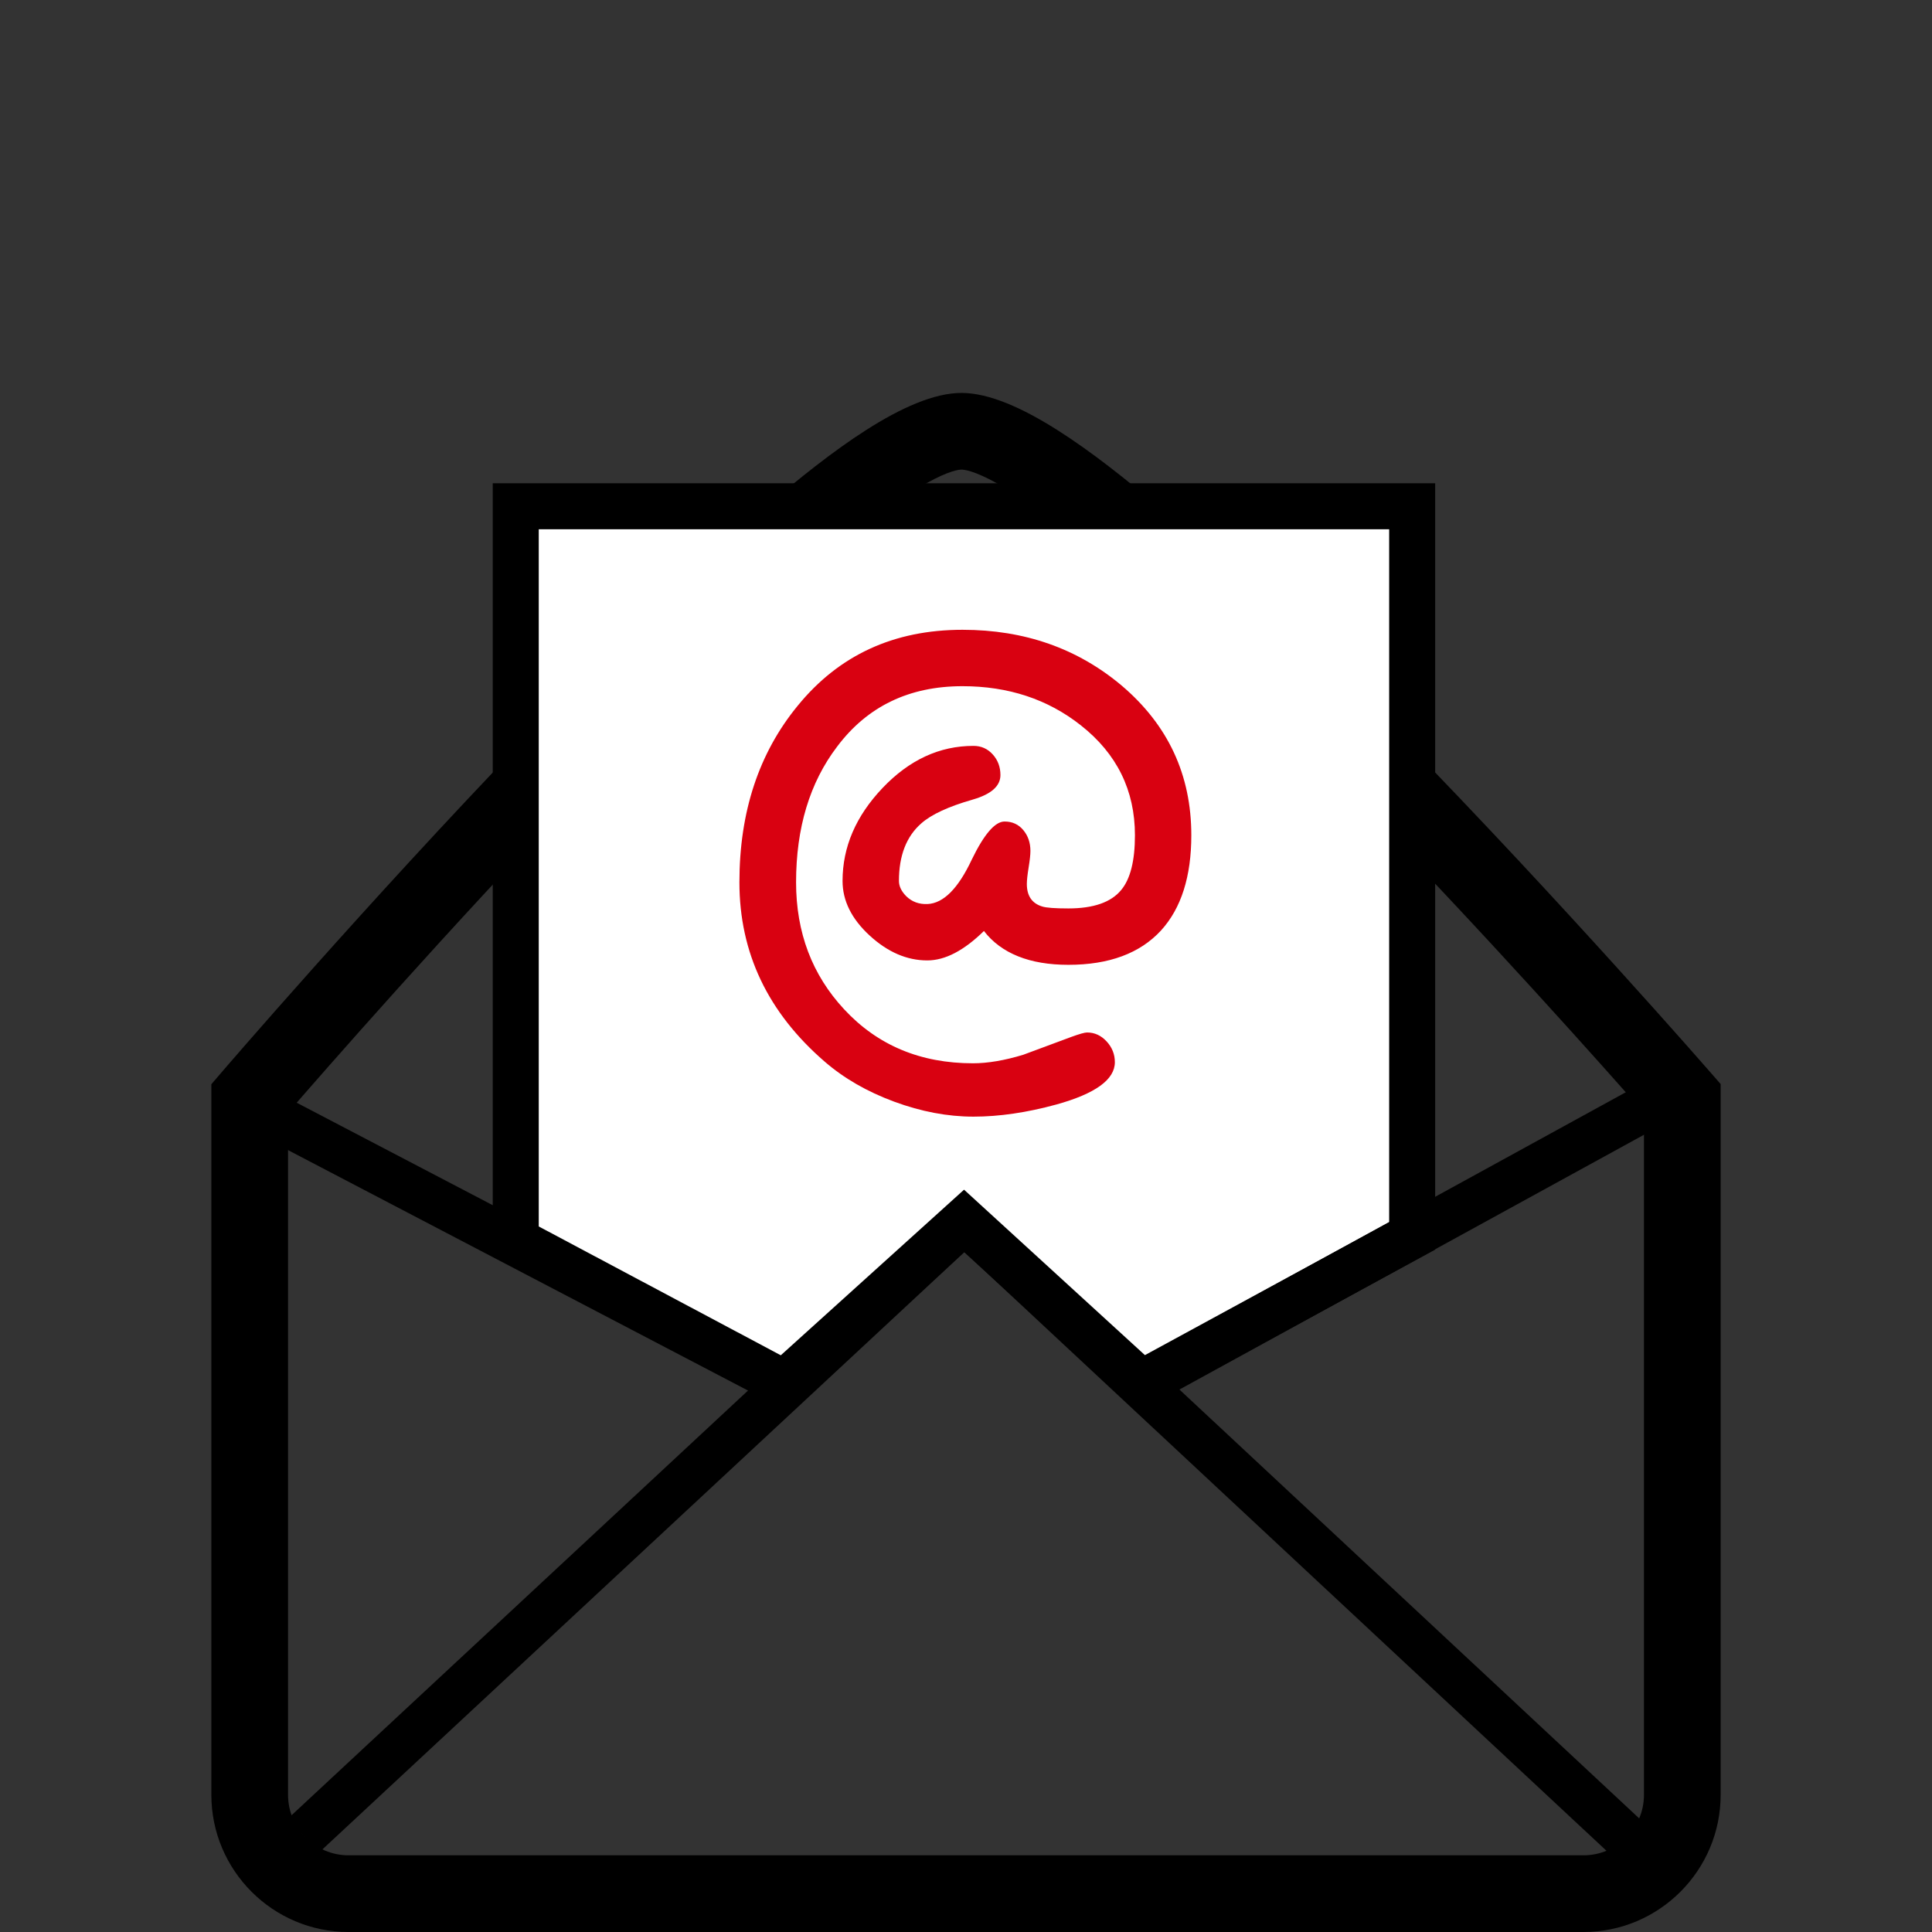
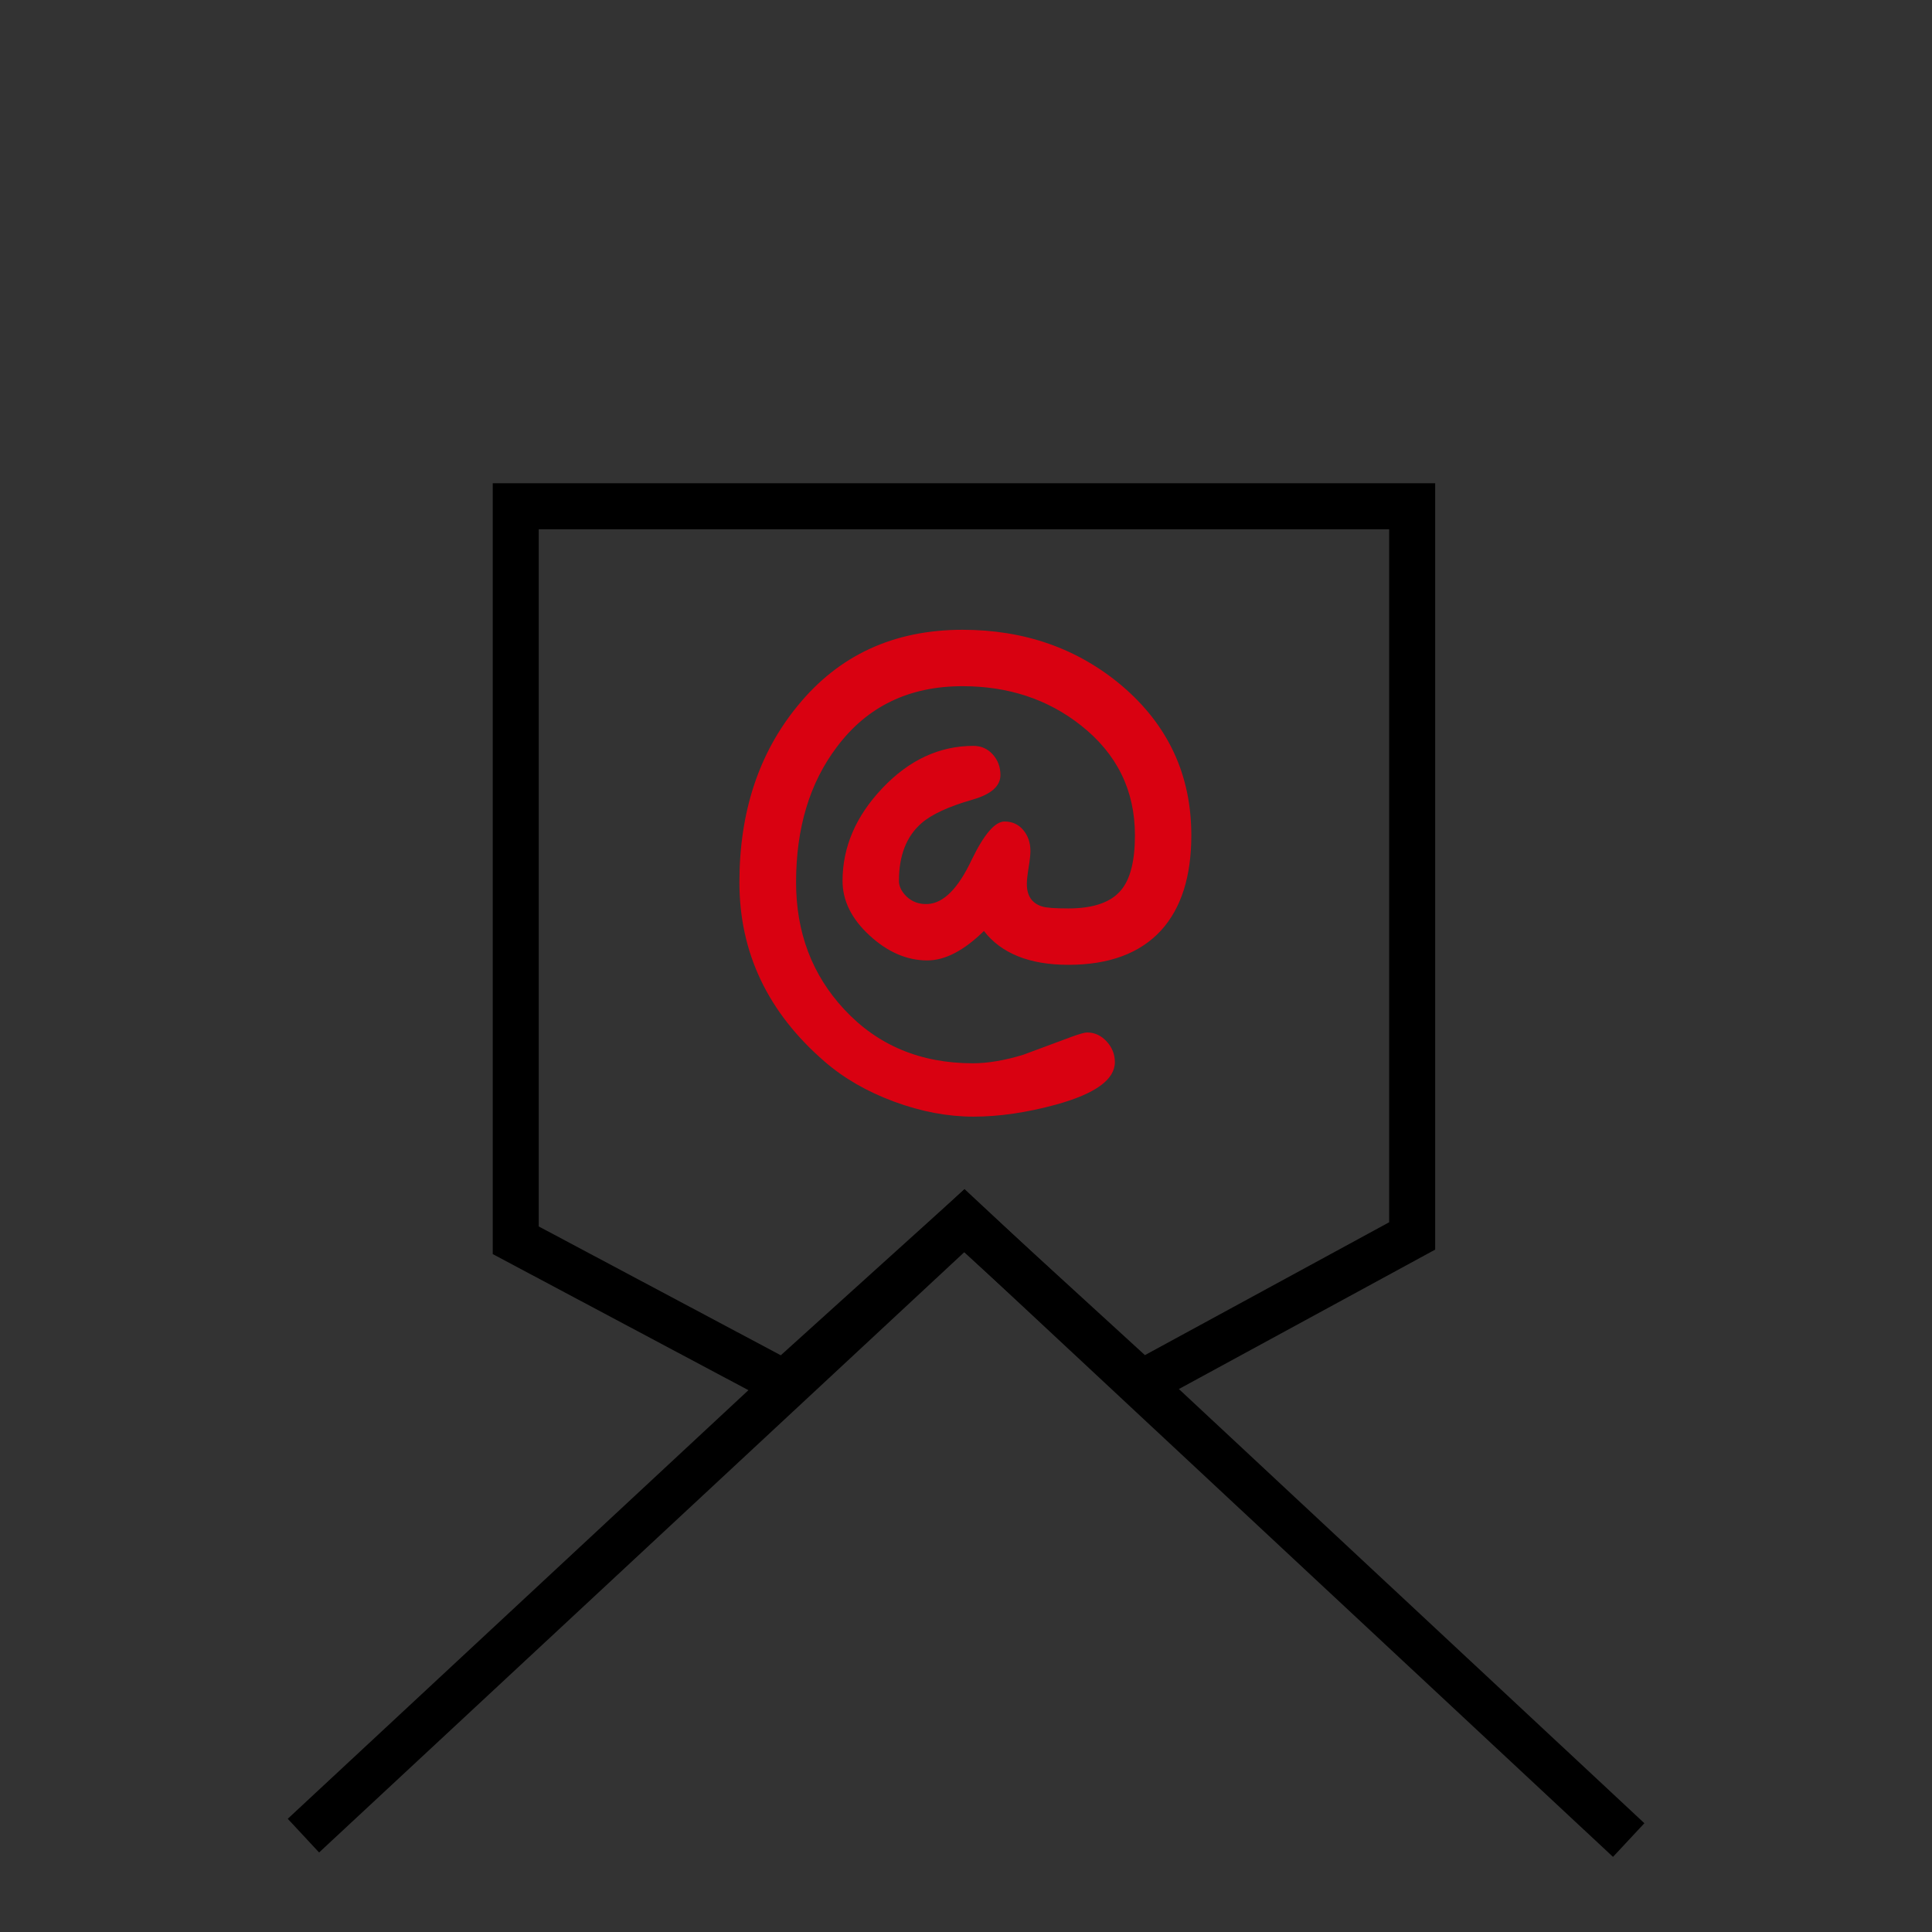
<svg xmlns="http://www.w3.org/2000/svg" version="1.1" id="Capa_1" x="0px" y="0px" width="1024px" height="1024px" viewBox="0 0 1024 1024" enable-background="new 0 0 1024 1024" xml:space="preserve">
  <rect x="0" y="0" width="1024" height="1024" fill="#333333" stroke="none" />
  <g>
    <g>
-       <path d="M839.272,1024H184.73c-40.09,0-72.707-32.616-72.707-72.707V574.671l4.893-5.708c0.761-0.889,77.13-89.86,161.605-177.668    c49.839-51.805,92.793-93.162,127.668-122.922c32.799-27.988,74.198-60.115,103.444-60.115c29.189,0,70.964,32.087,104.097,60.041    c35.265,29.752,78.762,71.101,129.285,122.895c85.644,87.8,163.196,176.764,163.969,177.651l4.994,5.737v376.711    C911.978,991.384,879.362,1024,839.272,1024z M152.669,589.747v361.546c0,17.68,14.382,32.061,32.061,32.061h654.542    c17.679,0,32.062-14.381,32.062-32.061V589.835c-18.403-20.922-85.063-96.095-157.525-170.373    c-49.585-50.83-92.092-91.25-126.337-120.139c-56.89-47.989-74.821-50.42-77.838-50.42c-3.007,0-20.848,2.428-77.011,50.346    c-33.848,28.879-75.802,69.29-124.698,120.109C236.428,493.667,170.752,568.869,152.669,589.747z" />
-     </g>
+       </g>
    <g>
      <polygon points="854.924,984.179 511.201,663.577 169.126,981.849 152.514,963.993 511.223,630.246 871.558,966.346   " />
    </g>
    <g>
-       <polygon points="418.428,748.506 133.012,599.31 144.309,577.696 414.563,718.965 502.973,637.924 519.451,655.9   " />
+       </g>
+     <g>
+       <path d="M603.212,747.979l-92.343-84.462l-93.381,84.38l-156.325-83.207V256.126h499.507v406.193L603.212,747.979z     M285.551,650.044l128.288,68.282l97.128-87.768l95.869,87.686l129.447-70.42V280.513H285.551V650.044" />
    </g>
    <g>
-       <polygon fill="#FFFFFF" points="748.478,655.071 748.478,268.319 273.358,268.319 273.358,657.368 415.664,733.11     510.917,647.038 605.024,733.11   " />
-       <path d="M603.212,747.979l-92.343-84.462l-93.381,84.38l-156.325-83.207V256.126h499.507v406.193L603.212,747.979z     M285.551,650.044l128.288,68.282l97.128-87.768l95.869,87.686l129.447-70.42V280.513H285.551V650.044z" />
-     </g>
-     <g>
-       <rect x="725.669" y="508.367" transform="matrix(0.481 0.877 -0.877 0.481 962.192 -304.053)" width="24.386" height="304.311" />
-     </g>
+       </g>
    <g>
      <path fill="#D90111" d="M566.256,511.372c-10.303,0-19.195-1.506-26.678-4.52c-7.485-3.011-13.51-7.483-18.077-13.412    c-5.248,5.153-10.375,9.038-15.381,11.663c-5.007,2.624-9.89,3.937-14.651,3.937c-10.787,0-20.969-4.396-30.541-13.193    c-9.573-8.795-14.359-18.442-14.359-28.938c0-17.979,7.069-34.404,21.211-49.274c14.141-14.87,30.199-22.306,48.182-22.306    c4.081,0,7.481,1.509,10.204,4.521c2.72,3.013,4.081,6.657,4.081,10.933c0,5.832-4.86,10.157-14.577,12.975    c-12.928,3.695-22.063,7.923-27.408,12.684c-7.871,6.902-11.808,17.057-11.808,30.469c0,2.82,1.312,5.54,3.937,8.164    c3.011,2.915,6.753,4.277,11.225,4.082c8.455-0.388,16.277-8.26,23.472-23.617c6.51-13.412,12.293-20.118,17.348-20.118    c4.081,0,7.385,1.508,9.914,4.52c2.525,3.014,3.79,6.706,3.79,11.079c0,1.946-0.317,4.861-0.948,8.748    c-0.633,3.888-0.947,6.803-0.947,8.746c0,6.319,2.72,10.303,8.163,11.954c2.138,0.682,6.755,1.021,13.85,1.021    c13.314,0,22.645-3.255,27.99-9.768c4.859-5.831,7.29-15.501,7.29-29.011c0-23.811-9.573-43.247-28.72-58.313    c-17.493-13.8-38.391-20.702-62.687-20.702c-28.282,0-50.441,10.692-66.477,32.072c-14.484,19.05-21.722,43.007-21.722,71.871    c0,26.631,8.503,49.082,25.512,67.353c17.688,19.05,40.429,28.573,68.227,28.573c7.872,0,16.765-1.506,26.679-4.52l25.511-9.476    c4.275-1.554,7.046-2.333,8.311-2.333c3.983,0,7.435,1.581,10.351,4.738c2.915,3.159,4.373,6.829,4.373,11.007    c0,9.232-10.351,16.715-31.052,22.45c-15.649,4.275-30.274,6.415-43.88,6.415c-13.704,0-27.725-2.649-42.059-7.945    c-14.337-5.299-26.605-12.369-36.811-21.212c-30.128-26.045-45.192-57.729-45.192-95.051c0-37.319,10.3-68.518,30.906-93.593    c21.866-26.823,50.973-40.236,87.324-40.236c32.85,0,60.985,9.865,84.408,29.595c24.588,20.897,36.884,47.332,36.884,79.306    c0,21.868-5.346,38.683-16.037,50.441C604.208,505.3,587.832,511.372,566.256,511.372z" />
    </g>
  </g>
</svg>